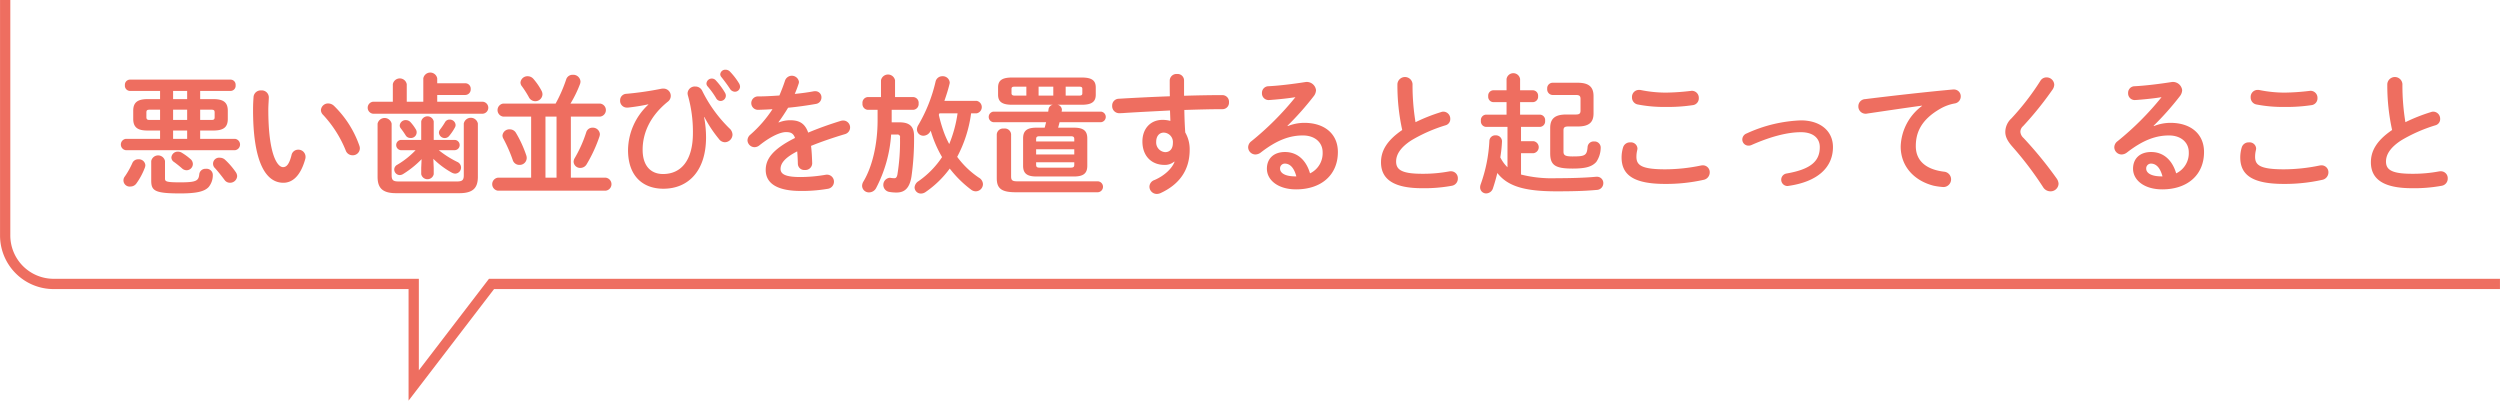
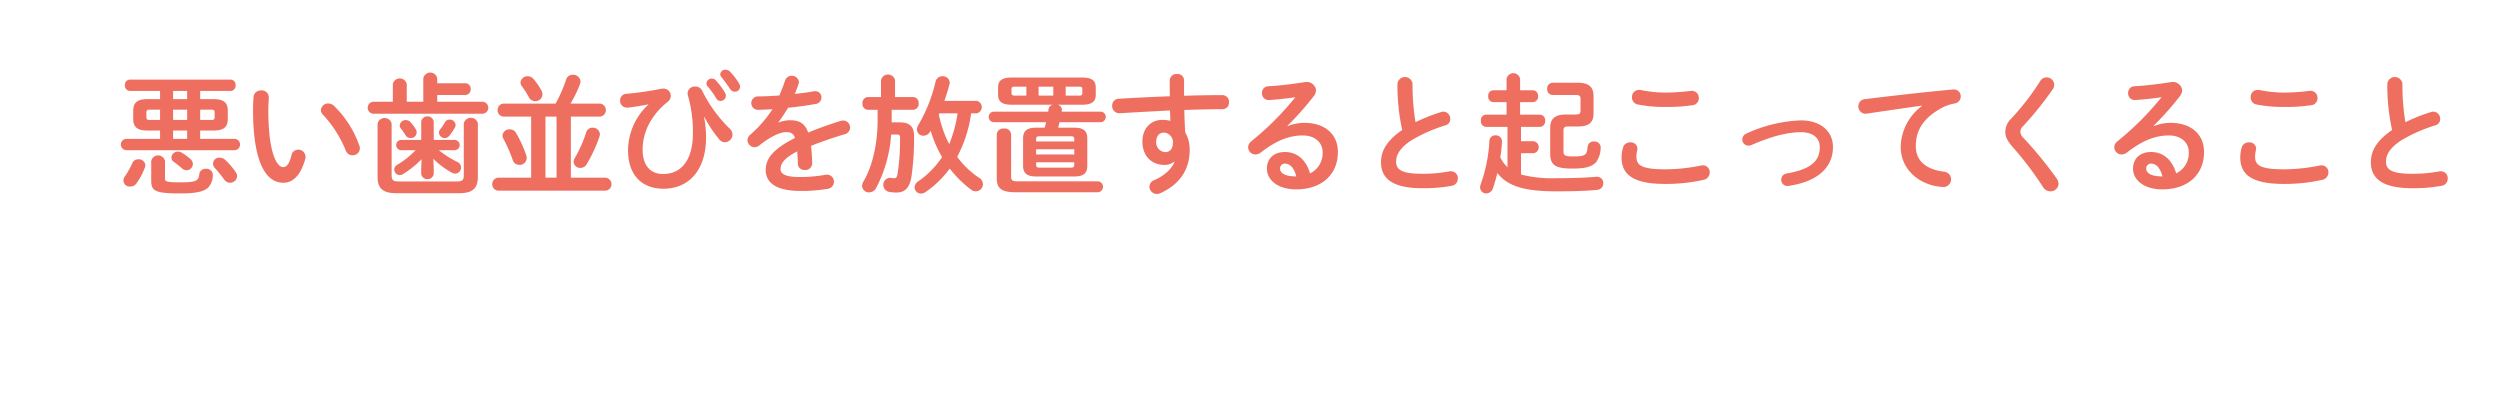
<svg xmlns="http://www.w3.org/2000/svg" id="ふきだし_01.svg" width="729.38" height="116.87" viewBox="0 0 729.38 116.87">
  <defs>
    <style>
      .cls-1 {
        fill: #ee6e60;
      }

      .cls-1, .cls-2 {
        fill-rule: evenodd;
      }

      .cls-2 {
        fill: none;
        stroke: #ee6e60;
        stroke-width: 3px;
      }
    </style>
  </defs>
  <path id="悪い歯並びを放置すると起こってくること" class="cls-1" d="M1078.82,2527.33v2.43h-9.99a1.669,1.669,0,0,0,0,3.31h31.87a1.669,1.669,0,0,0,0-3.31h-10.18v-2.43h3.88c3.04,0,4.18-1.06,4.18-3.38v-2.39c0-2.32-1.14-3.39-4.18-3.39h-3.88v-2.39h8.89a1.5,1.5,0,0,0,1.45-1.67,1.486,1.486,0,0,0-1.45-1.63H1070a1.5,1.5,0,0,0-1.44,1.63,1.521,1.521,0,0,0,1.44,1.67h8.82v2.39h-3.65c-3.04,0-4.18,1.07-4.18,3.39v2.39c0,2.77,1.71,3.38,4.18,3.38h3.65Zm-3-3.08c-0.65,0-.99-0.11-0.99-0.83v-1.33c0-.65.19-0.84,0.99-0.84h3v3h-3Zm14.7-3h3.23c0.8,0,.99.19,0.99,0.84v1.33c0,0.64-.19.83-0.99,0.83h-3.23v-3Zm-7.9,0h4.1v3h-4.1v-3Zm0-3.08v-2.39h4.1v2.39h-4.1Zm0,9.16h4.1v2.43h-4.1v-2.43Zm-6.38,14.59c0,3,1.02,3.76,8.47,3.76,4.82,0,7.07-.57,8.28-1.86a5.413,5.413,0,0,0,1.22-3.57,1.814,1.814,0,0,0-2.02-1.75,1.8,1.8,0,0,0-1.93,1.56c-0.19,1.94-.84,2.39-5.55,2.39-4.07,0-4.45-.23-4.45-1.1v-5.13a2.054,2.054,0,0,0-4.02,0v5.7Zm-5.51-5.09a23.78,23.78,0,0,1-2.17,3.88,1.814,1.814,0,0,0,1.63,2.96,2.113,2.113,0,0,0,1.71-.88,19.778,19.778,0,0,0,2.44-4.52,2.469,2.469,0,0,0,.19-0.83,1.876,1.876,0,0,0-2.02-1.71A1.821,1.821,0,0,0,1070.73,2536.83Zm27.12-.91a2.216,2.216,0,0,0-1.55-.65,1.761,1.761,0,0,0-1.45,3.04c0.99,1.1,1.86,2.21,2.74,3.38a1.926,1.926,0,0,0,1.63.88,2.054,2.054,0,0,0,2.09-1.94,2.2,2.2,0,0,0-.42-1.18A21.583,21.583,0,0,0,1097.85,2535.92Zm-12.72-2.13a2.091,2.091,0,0,0-1.11-.3,1.849,1.849,0,0,0-1.9,1.71,1.612,1.612,0,0,0,.8,1.33,29.481,29.481,0,0,1,2.32,1.86,1.992,1.992,0,0,0,1.33.53,1.846,1.846,0,0,0,1.82-1.82,1.934,1.934,0,0,0-.79-1.52A17.252,17.252,0,0,0,1085.13,2533.79Zm20.97-16.34c-0.07.99-.15,2.13-0.15,3.88,0,14.44,3.35,21.24,8.85,21.24,2.55,0,4.98-1.86,6.39-6.96a1.968,1.968,0,0,0,.07-0.64,2.082,2.082,0,0,0-2.16-2.05,1.971,1.971,0,0,0-1.94,1.63c-0.72,2.85-1.56,3.46-2.47,3.46-1.59,0-4.29-3.5-4.29-16.8,0-1.17.15-3.04,0.15-3.57a2.052,2.052,0,0,0-2.24-2.01A2.09,2.09,0,0,0,1106.1,2517.45Zm23.48,2.7a2.52,2.52,0,0,0-1.67-.72,2.094,2.094,0,0,0-2.16,1.94,1.992,1.992,0,0,0,.64,1.4,33.552,33.552,0,0,1,6.58,10.34,2.09,2.09,0,0,0,2.01,1.44,2.053,2.053,0,0,0,2.13-2.01,2.322,2.322,0,0,0-.15-0.8A29.931,29.931,0,0,0,1129.58,2520.15Zm28.96,15.43a24.458,24.458,0,0,0,5.36,4.02,2.4,2.4,0,0,0,1.02.31,1.771,1.771,0,0,0,1.71-1.79,1.8,1.8,0,0,0-1.1-1.63,28.471,28.471,0,0,1-5.39-3.42h4.59a1.5,1.5,0,0,0,0-3h-6.07v-5.4a1.865,1.865,0,0,0-3.65,0v5.4h-5.93a1.506,1.506,0,0,0,0,3h4.29a24.218,24.218,0,0,1-5.35,4.25,1.6,1.6,0,0,0-.88,1.37,1.646,1.646,0,0,0,1.6,1.64,2.046,2.046,0,0,0,1.06-.35,28.134,28.134,0,0,0,5.32-4.29l-0.11,2.55v1.82a1.865,1.865,0,0,0,3.65,0v-1.82Zm-2.92-16.65h-4.83v-5.12a2.066,2.066,0,0,0-4.06,0v5.12h-5.78a1.762,1.762,0,0,0,0,3.5h32.03a1.757,1.757,0,0,0,0-3.5h-13.3v-1.97h8.17a1.613,1.613,0,0,0,1.6-1.71,1.586,1.586,0,0,0-1.6-1.71h-8.17v-1.44a2.066,2.066,0,0,0-4.06,0v6.83Zm11.81,21.43c0,1.41-.42,1.83-1.97,1.83h-17.1c-1.56,0-1.98-.42-1.98-1.83v-15.04a2.1,2.1,0,0,0-4.1,0v15.5c0,3.19,1.33,4.79,5.4,4.79h18.46c4.07,0,5.4-1.6,5.4-4.79v-15.54a2.1,2.1,0,0,0-4.11,0v15.08Zm-5.47-15.46a20.683,20.683,0,0,1-1.44,2.13,1.581,1.581,0,0,0-.34.95,1.7,1.7,0,0,0,1.71,1.55,1.666,1.666,0,0,0,1.29-.64,14.32,14.32,0,0,0,1.67-2.47,1.388,1.388,0,0,0,.19-0.72,1.685,1.685,0,0,0-1.75-1.56A1.479,1.479,0,0,0,1161.96,2524.9Zm-12.92,1.79a23.506,23.506,0,0,1,1.41,2.01,1.566,1.566,0,0,0,1.37.8,1.663,1.663,0,0,0,1.55-2.62,12.057,12.057,0,0,0-1.44-1.94,1.855,1.855,0,0,0-1.4-.65,1.726,1.726,0,0,0-1.79,1.56A1.314,1.314,0,0,0,1149.04,2526.69Zm29.87-7.22a1.922,1.922,0,0,0,0,3.8h8.17v17.82h-9.73a1.917,1.917,0,0,0,0,3.79h31.5a1.91,1.91,0,0,0,0-3.79h-10.18v-17.82h8.55a1.916,1.916,0,0,0,0-3.8h-8.66a34.546,34.546,0,0,0,2.81-5.78,2.526,2.526,0,0,0,.11-0.68,2.118,2.118,0,0,0-2.24-1.94,1.939,1.939,0,0,0-1.94,1.37,41.853,41.853,0,0,1-3.08,7.03h-15.31Zm15.58,3.8v17.82h-3.23v-17.82h3.23Zm8.81,13.86a42.016,42.016,0,0,0,3.69-7.98,2.761,2.761,0,0,0,.15-0.76,2.055,2.055,0,0,0-2.13-1.89,1.878,1.878,0,0,0-1.86,1.36,37.24,37.24,0,0,1-3.38,7.56,2.165,2.165,0,0,0-.3,1.03,1.9,1.9,0,0,0,1.97,1.79A2.117,2.117,0,0,0,1203.3,2537.13Zm-20.63-9.08a2.052,2.052,0,0,0-1.82-1.06,2,2,0,0,0-2.13,1.78,1.889,1.889,0,0,0,.27.95,43.07,43.07,0,0,1,2.73,6.24,2,2,0,0,0,1.94,1.4,2.047,2.047,0,0,0,2.13-2.01,2.41,2.41,0,0,0-.15-0.84A33.8,33.8,0,0,0,1182.67,2528.05Zm5.06-15.8a2.221,2.221,0,0,0-1.64-.76,2.045,2.045,0,0,0-2.12,1.82,1.756,1.756,0,0,0,.41,1.1,28.974,28.974,0,0,1,2.02,3.16,2.094,2.094,0,0,0,3.99-.8,2.293,2.293,0,0,0-.27-1.03A18.01,18.01,0,0,0,1187.73,2512.25Zm50.8,2.16a23.826,23.826,0,0,1,2.51,3.46,1.507,1.507,0,0,0,1.29.84,1.56,1.56,0,0,0,1.56-1.52,1.712,1.712,0,0,0-.27-0.92,20.449,20.449,0,0,0-2.66-3.57,1.518,1.518,0,0,0-1.14-.53,1.553,1.553,0,0,0-1.59,1.41A1.236,1.236,0,0,0,1238.53,2514.41Zm4.07-2.66c0.79,0.99,1.74,2.25,2.5,3.42a1.735,1.735,0,0,0,1.41.84,1.491,1.491,0,0,0,1.52-1.48,2.015,2.015,0,0,0-.34-1.03,19.424,19.424,0,0,0-2.62-3.38,1.766,1.766,0,0,0-1.26-.53,1.481,1.481,0,0,0-1.56,1.33A1.309,1.309,0,0,0,1242.6,2511.75Zm-21.32,8.02a18.367,18.367,0,0,0-5.93,13.26c0,7.83,4.56,11.28,10.3,11.28,7.45,0,12.46-5.39,12.46-14.97a31.241,31.241,0,0,0-.57-5.92l0.08-.04a36.6,36.6,0,0,0,4.25,6.42,2.194,2.194,0,0,0,1.75.95,2.291,2.291,0,0,0,2.21-2.2,2.514,2.514,0,0,0-.88-1.83,40.015,40.015,0,0,1-7.94-10.94,2.189,2.189,0,0,0-2.05-1.29,2.1,2.1,0,0,0-2.24,1.97,3.813,3.813,0,0,0,.07.54,38.669,38.669,0,0,1,1.49,11.05c0,8.02-3.46,11.97-8.71,11.97-3.53,0-5.96-2.32-5.96-7.07,0-4.25,1.67-9.46,7.37-14.05a2.115,2.115,0,0,0-1.37-3.8,2.915,2.915,0,0,0-.49.03,93.014,93.014,0,0,1-10.26,1.49,1.875,1.875,0,0,0-1.82,1.93,1.975,1.975,0,0,0,2.05,2.09h0.26a57.2,57.2,0,0,0,5.89-.95Zm37.96,5.13c0.91-1.22,1.86-2.66,2.81-4.22,2.82-.26,5.67-0.68,8.06-1.1a1.893,1.893,0,0,0,1.67-1.9,1.768,1.768,0,0,0-1.82-1.82,2.372,2.372,0,0,0-.46.03c-1.63.31-3.53,0.57-5.51,0.76a29.252,29.252,0,0,0,1.14-3,1.409,1.409,0,0,0,.08-0.57,2.1,2.1,0,0,0-4.03-.38c-0.46,1.41-1.03,2.89-1.67,4.41-2.2.15-4.33,0.27-6.12,0.27a1.959,1.959,0,1,0,0,3.91c1.26-.04,2.62-0.08,4.11-0.19a35.87,35.87,0,0,1-6.43,7.41,2.232,2.232,0,0,0-.87,1.67,2.085,2.085,0,0,0,2.05,2.01,2.257,2.257,0,0,0,1.37-.49c3.61-2.89,6.38-3.91,7.79-3.91,1.37,0,2.16.3,2.66,1.71-6.76,3.38-8.55,6.3-8.55,9.34,0,3.73,3.04,6.12,10.22,6.12a44.165,44.165,0,0,0,7.79-.61,2.1,2.1,0,0,0,1.9-2.05,2.028,2.028,0,0,0-2.05-2.09,1.606,1.606,0,0,0-.42.04,44.429,44.429,0,0,1-7.37.65c-4.37,0-5.74-.88-5.74-2.36,0-1.41.91-3.12,4.86-5.13,0.08,1.03.16,2.24,0.19,3.69a1.855,1.855,0,0,0,2.02,1.74,1.978,1.978,0,0,0,2.16-1.97c-0.07-1.98-.15-3.65-0.34-5.06,3.19-1.29,6.57-2.43,9.88-3.42a2.022,2.022,0,0,0-.46-3.98,2.734,2.734,0,0,0-.76.11c-3.34,1.03-6.53,2.17-9.49,3.42-0.99-2.81-2.7-3.61-5.32-3.61a9.114,9.114,0,0,0-3.27.65Zm57.8-2.58a1.856,1.856,0,0,0,0-3.65h-9.39c0.57-1.64,1.1-3.27,1.48-4.86a1.933,1.933,0,0,0,.08-0.46,2.023,2.023,0,0,0-2.13-1.86,2,2,0,0,0-2.01,1.59,44.839,44.839,0,0,1-5.05,12.69,2.478,2.478,0,0,0-.38,1.26,1.863,1.863,0,0,0,1.9,1.82,2.345,2.345,0,0,0,1.97-1.21,1.365,1.365,0,0,0,.15-0.27,33.475,33.475,0,0,0,3.31,7.71,26.123,26.123,0,0,1-6.88,7.03,2.35,2.35,0,0,0-1.14,1.82,1.84,1.84,0,0,0,1.9,1.79,2.374,2.374,0,0,0,1.33-.46,29.213,29.213,0,0,0,7.03-6.83,32.4,32.4,0,0,0,6.23,6.15,2.257,2.257,0,0,0,1.37.49,2.129,2.129,0,0,0,2.09-2.09,2.265,2.265,0,0,0-1.18-1.89,25.4,25.4,0,0,1-6.34-6.08,37.422,37.422,0,0,0,4.06-12.69h1.6Zm-5.55,0a37.408,37.408,0,0,1-2.43,8.96,26.252,26.252,0,0,1-1.67-3.76,40.461,40.461,0,0,1-1.37-4.79c0.08-.15.11-0.26,0.19-0.41h5.28Zm-22.34-4.75h-3.88a1.668,1.668,0,0,0-1.52,1.86,1.691,1.691,0,0,0,1.52,1.86h2.89v3.04c0,7.14-1.59,13.6-4.1,17.82a2.493,2.493,0,0,0-.42,1.33,1.965,1.965,0,0,0,2.05,1.9,2.343,2.343,0,0,0,2.05-1.29,39.169,39.169,0,0,0,4.37-15.58h1.71a0.733,0.733,0,0,1,.88.91,59.76,59.76,0,0,1-.76,10.75c-0.15.76-.42,1.07-0.84,1.07a7.291,7.291,0,0,1-1.06-.08,1.364,1.364,0,0,0-.38-0.04,2.082,2.082,0,0,0-.15,4.11,12.392,12.392,0,0,0,2.16.19c2.24,0,3.8-1.11,4.37-4.64a78.3,78.3,0,0,0,.76-11.82c0-2.69-1.18-4.02-4.25-4.02h-2.28v-3.65h6.3a1.687,1.687,0,0,0,1.56-1.86,1.666,1.666,0,0,0-1.56-1.86h-5.32v-4.9a2.091,2.091,0,0,0-4.1,0v4.9Zm51.68,8.93c0.15-.54.3-1.07,0.42-1.6h12.12a1.552,1.552,0,0,0,0-3.08h-11.52c0.04-.15.04-0.3,0.08-0.45v-0.19a1.564,1.564,0,0,0-1.33-1.37h7.18c3,0,4.03-.99,4.03-2.93v-2.09c0-1.97-1.03-2.92-4.03-2.92h-20.44c-3,0-4.03.95-4.03,2.92v2.09c0,1.94,1.03,2.93,4.03,2.93h11.97a1.546,1.546,0,0,0-1.26,1.21l-0.11.8h-16a1.552,1.552,0,0,0,0,3.08h15.39c-0.15.53-.26,1.06-0.42,1.6h-2.43c-2.89,0-3.87,1.02-3.87,3.15v7.94c0,2.13.98,3.15,3.87,3.15h10.98c2.89,0,3.88-1.02,3.88-3.15v-7.94c0-2.13-.99-3.15-3.88-3.15h-4.63Zm-12.58-9.35c-0.64,0-1.02-.15-1.02-0.69v-1.25c0-.53.22-0.68,1.02-0.68h3.31v2.62h-3.31Zm6.88-2.62h4.29v2.62h-4.29v-2.62Zm7.9,0h3.84c0.8,0,1.02.15,1.02,0.68v1.25c0,0.5-.22.69-1.02,0.69h-3.84v-2.62Zm-7.6,23.63c-0.64,0-1.02-.11-1.02-0.84v-0.72h11.13v0.72c0,0.61-.23.84-1.03,0.84h-9.08Zm-1.02-5.36h11.13v1.52h-11.13v-1.52Zm11.13-2.28h-11.13v-0.68c0-.61.22-0.84,1.02-0.84h9.08c0.8,0,1.03.23,1.03,0.84v0.68Zm6.91,14.82a1.6,1.6,0,0,0,0-3.19H1328.9c-1.52,0-1.79-.38-1.79-1.48v-12.24a1.822,1.822,0,0,0-2.09-1.67,1.848,1.848,0,0,0-2.09,1.67v12.81c0,2.88,1.22,4.1,5.51,4.1h24.01Zm22.35-8.89c-0.68,1.82-2.77,3.99-5.85,5.32a2.109,2.109,0,0,0-1.48,1.94,2.149,2.149,0,0,0,2.16,2.12,2.811,2.811,0,0,0,1.03-.22c5.47-2.51,8.55-6.65,8.55-12.66a9.76,9.76,0,0,0-1.29-5.05c-0.16-2.2-.23-4.37-0.27-6.57,3.95-.12,7.83-0.23,11.21-0.23a1.886,1.886,0,0,0,1.82-2.01,1.934,1.934,0,0,0-1.97-2.09c-3.39,0-7.19.07-11.14,0.19v-4.52a1.876,1.876,0,0,0-2.05-1.83,1.959,1.959,0,0,0-2.13,1.86c0,1.71,0,3.27.04,4.64-5.2.19-10.41,0.45-14.89,0.72a1.962,1.962,0,0,0-1.94,2.05,2.056,2.056,0,0,0,2.01,2.17c0.42,0,1.3-.04,1.71-0.08,3.96-.26,10.38-0.57,13.15-0.72l0.11,3.04a8.9,8.9,0,0,0-2.28-.3c-3.53,0-5.88,2.58-5.88,6.3,0,4.33,2.73,6.84,6.45,6.84a4.212,4.212,0,0,0,2.82-.95Zm-3.15-8.51a2.75,2.75,0,0,1,2.66,3.04c0,1.75-.95,2.66-2.25,2.66a2.828,2.828,0,0,1-2.62-3C1369.44,2528.96,1370.35,2527.94,1371.65,2527.94Zm36.1-2.01a84.736,84.736,0,0,0,7.63-8.59,3.017,3.017,0,0,0,.69-1.79,2.71,2.71,0,0,0-3.16-2.35c-3.64.57-7.67,1.06-10.75,1.21a1.911,1.911,0,0,0-1.86,1.98,1.937,1.937,0,0,0,1.9,2.05c0.49,0,1.48-.11,1.63-0.11,1.9-.16,4.37-0.42,6.23-0.73a85.248,85.248,0,0,1-12.84,12.85,2.232,2.232,0,0,0-.95,1.78,2.144,2.144,0,0,0,2.13,2.09,2.661,2.661,0,0,0,1.6-.61c4.67-3.61,8.39-4.94,12.23-4.94,3.65,0,5.77,2.17,5.77,4.87a6.5,6.5,0,0,1-3.68,6.19c-1.1-3.8-3.65-6.23-7.3-6.23-3.38,0-5.28,2.01-5.28,4.86,0,3.38,3.31,6.04,8.51,6.04,7.41,0,12.2-4.25,12.2-10.9,0-5.28-3.88-8.51-9.8-8.51a13.083,13.083,0,0,0-4.83.95Zm2.28,14.78c-3.01,0-4.45-.99-4.45-2.25a1.393,1.393,0,0,1,1.37-1.48c1.59,0,2.73,1.29,3.38,3.73h-0.3Zm31.19-13.53c-4.74,3.23-6.19,6.31-6.19,9.42,0,5.13,3.99,7.56,11.97,7.56a44.137,44.137,0,0,0,8.74-.72,2.1,2.1,0,0,0,1.71-2.13,2,2,0,0,0-2.05-2.09,2.239,2.239,0,0,0-.5.04,41.4,41.4,0,0,1-7.86.69c-6.04,0-7.6-1.22-7.6-3.58,0-1.93,1.14-4.02,4.41-6.15a44.875,44.875,0,0,1,9.99-4.41,1.854,1.854,0,0,0,1.4-1.86,2.066,2.066,0,0,0-1.97-2.13,1.989,1.989,0,0,0-.68.12,50.976,50.976,0,0,0-7.49,2.96,66.789,66.789,0,0,1-.87-11.13,2.211,2.211,0,0,0-4.41,0A60.935,60.935,0,0,0,1441.22,2527.18Zm30.71-.91v11.78a10.56,10.56,0,0,1-2.09-2.89,39.64,39.64,0,0,0,.49-4.6,1.755,1.755,0,0,0-1.86-1.82,1.694,1.694,0,0,0-1.82,1.59,43.545,43.545,0,0,1-2.55,12.73,2.57,2.57,0,0,0-.15.87,1.747,1.747,0,0,0,1.79,1.75,2.114,2.114,0,0,0,1.97-1.56c0.46-1.36.88-2.85,1.26-4.4,2.96,3.8,7.75,5.35,17.21,5.35,4.4,0,8.05-.07,11.81-0.41a1.963,1.963,0,0,0,1.9-1.98,1.828,1.828,0,0,0-1.93-1.86c-0.35,0-1.03.08-1.49,0.11-2.62.19-6.04,0.31-10.22,0.31a36.745,36.745,0,0,1-10.37-1.07v-6.23h3.69a1.769,1.769,0,0,0,0-3.49h-3.69v-4.18h5.55a1.606,1.606,0,0,0,1.48-1.79,1.581,1.581,0,0,0-1.48-1.78h-5.82v-3.65h3.77a1.582,1.582,0,0,0,1.48-1.75,1.563,1.563,0,0,0-1.48-1.71h-3.77v-3.3a2,2,0,0,0-3.95,0v3.3h-3.91a1.552,1.552,0,0,0-1.44,1.71,1.572,1.572,0,0,0,1.44,1.75h3.91v3.65h-6.04a1.578,1.578,0,0,0-1.44,1.78,1.6,1.6,0,0,0,1.44,1.79h6.31Zm17.1-3.61c-3.38,0-4.64,1.33-4.64,3.91v7.41c0,3.5,1.52,4.45,6.54,4.45,3.91,0,5.66-.57,6.91-1.94a7.485,7.485,0,0,0,1.29-4.26,1.8,1.8,0,0,0-1.93-1.71,1.762,1.762,0,0,0-1.9,1.6c-0.19,2.51-.76,2.77-4.41,2.77-2.13,0-2.62-.34-2.62-1.44v-6.16c0-.87.34-1.14,1.4-1.14h2.74c3.38,0,4.63-1.25,4.63-3.83v-5.02c0-2.58-1.25-3.91-4.63-3.91h-7.37a1.611,1.611,0,0,0-1.52,1.78,1.636,1.636,0,0,0,1.52,1.79h6.8c1.06,0,1.4.26,1.4,1.14v3.42c0,0.87-.34,1.14-1.4,1.14h-2.81Zm21.74-7.15a2.854,2.854,0,0,0-.5-0.03,2.03,2.03,0,0,0-2.01,2.16,2.057,2.057,0,0,0,1.67,2.09,40.407,40.407,0,0,0,8.28.72,48.77,48.77,0,0,0,7.83-.53,1.99,1.99,0,0,0,1.71-2.05,2.036,2.036,0,0,0-2.05-2.13c-0.12,0-.23.04-0.35,0.04a67.894,67.894,0,0,1-7.18.49A36.808,36.808,0,0,1,1510.77,2515.51Zm7.18,27.4a50.075,50.075,0,0,0,11.13-1.18,2.212,2.212,0,0,0,1.86-2.16,2.013,2.013,0,0,0-2.01-2.09,3.568,3.568,0,0,0-.61.07,51.772,51.772,0,0,1-10.37,1.1c-7.11,0-8.4-1.29-8.4-3.68a8.227,8.227,0,0,1,.23-1.9,2.763,2.763,0,0,0,.07-0.53,1.9,1.9,0,0,0-2.09-1.75,2.079,2.079,0,0,0-2.12,1.52,10.186,10.186,0,0,0-.42,2.85C1505.22,2540.33,1508.79,2542.91,1517.95,2542.91Zm39.59-18.54a41.387,41.387,0,0,0-15.8,3.8,1.918,1.918,0,0,0-1.3,1.78,1.794,1.794,0,0,0,1.79,1.79,1.988,1.988,0,0,0,.91-0.19c5.59-2.47,10.49-3.73,14.4-3.73,3.76,0,5.51,1.9,5.51,4.34,0,4.02-2.47,6.46-9.69,7.71a1.836,1.836,0,0,0,.19,3.65,1.2,1.2,0,0,0,.38-0.04c8.51-1.22,12.96-5.4,12.96-11.32C1566.89,2527.37,1563.09,2524.37,1557.54,2524.37Zm35.34-4.22a15.317,15.317,0,0,0-6.23,11.85c0,5.86,4.03,10.03,9.65,11.44a20.215,20.215,0,0,0,2.81.38,2.244,2.244,0,0,0,.19-4.48c-5.32-.65-8.24-3.23-8.24-7.45,0-3.61,1.25-7.56,7.18-10.94a12.957,12.957,0,0,1,4.18-1.52,2.053,2.053,0,0,0,1.75-2.05,1.973,1.973,0,0,0-2.06-2.02h-0.22c-7.91.72-17.71,1.83-25.61,2.81a2.073,2.073,0,0,0-1.98,2.09,2.105,2.105,0,0,0,2.13,2.17,1.364,1.364,0,0,0,.38-0.04c5.47-.8,11.51-1.71,16.07-2.32v0.08Zm34.51-7.29a74.1,74.1,0,0,1-8.44,10.94,5.421,5.421,0,0,0-1.78,3.95c0,1.37.64,2.66,2.01,4.22a98.882,98.882,0,0,1,9,11.85,2.5,2.5,0,0,0,2.13,1.25,2.323,2.323,0,0,0,2.4-2.2,2.91,2.91,0,0,0-.57-1.56,113.591,113.591,0,0,0-9.66-11.81,2.666,2.666,0,0,1-.91-1.79,2.216,2.216,0,0,1,.8-1.67,98.071,98.071,0,0,0,8.63-10.72,2.663,2.663,0,0,0,.45-1.36,2.229,2.229,0,0,0-2.28-2.13A2.066,2.066,0,0,0,1627.39,2512.86Zm33.06,13.07a84.736,84.736,0,0,0,7.63-8.59,3.017,3.017,0,0,0,.69-1.79,2.71,2.71,0,0,0-3.16-2.35c-3.64.57-7.67,1.06-10.75,1.21a1.911,1.911,0,0,0-1.86,1.98,1.937,1.937,0,0,0,1.9,2.05c0.49,0,1.48-.11,1.63-0.11,1.9-.16,4.37-0.42,6.23-0.73a85.248,85.248,0,0,1-12.84,12.85,2.232,2.232,0,0,0-.95,1.78,2.144,2.144,0,0,0,2.13,2.09,2.661,2.661,0,0,0,1.6-.61c4.67-3.61,8.39-4.94,12.23-4.94,3.65,0,5.77,2.17,5.77,4.87a6.512,6.512,0,0,1-3.68,6.19c-1.1-3.8-3.65-6.23-7.3-6.23-3.38,0-5.28,2.01-5.28,4.86,0,3.38,3.31,6.04,8.51,6.04,7.41,0,12.2-4.25,12.2-10.9,0-5.28-3.88-8.51-9.8-8.51a13.083,13.083,0,0,0-4.83.95Zm2.28,14.78c-3.01,0-4.45-.99-4.45-2.25a1.393,1.393,0,0,1,1.37-1.48c1.59,0,2.73,1.29,3.38,3.73h-0.3Zm28.54-25.2a2.854,2.854,0,0,0-.5-0.03,2.03,2.03,0,0,0-2.01,2.16,2.057,2.057,0,0,0,1.67,2.09,40.407,40.407,0,0,0,8.28.72,48.77,48.77,0,0,0,7.83-.53,1.99,1.99,0,0,0,1.71-2.05,2.036,2.036,0,0,0-2.05-2.13c-0.12,0-.23.04-0.35,0.04a67.894,67.894,0,0,1-7.18.49A36.808,36.808,0,0,1,1691.27,2515.51Zm7.18,27.4a50.075,50.075,0,0,0,11.13-1.18,2.212,2.212,0,0,0,1.86-2.16,2.013,2.013,0,0,0-2.01-2.09,3.568,3.568,0,0,0-.61.07,51.772,51.772,0,0,1-10.37,1.1c-7.11,0-8.4-1.29-8.4-3.68a8.227,8.227,0,0,1,.23-1.9,2.763,2.763,0,0,0,.07-0.53,1.9,1.9,0,0,0-2.09-1.75,2.079,2.079,0,0,0-2.12,1.52,10.186,10.186,0,0,0-.42,2.85C1685.72,2540.33,1689.29,2542.91,1698.45,2542.91Zm31.57-15.73c-4.74,3.23-6.19,6.31-6.19,9.42,0,5.13,3.99,7.56,11.97,7.56a44.137,44.137,0,0,0,8.74-.72,2.1,2.1,0,0,0,1.71-2.13,2,2,0,0,0-2.05-2.09,2.239,2.239,0,0,0-.5.04,41.4,41.4,0,0,1-7.86.69c-6.04,0-7.6-1.22-7.6-3.58,0-1.93,1.14-4.02,4.41-6.15a44.875,44.875,0,0,1,9.99-4.41,1.854,1.854,0,0,0,1.4-1.86,2.066,2.066,0,0,0-1.97-2.13,1.989,1.989,0,0,0-.68.12,50.976,50.976,0,0,0-7.49,2.96,66.789,66.789,0,0,1-.87-11.13,2.211,2.211,0,0,0-4.41,0A60.935,60.935,0,0,0,1730.02,2527.18Z" transform="translate(-1032.12 -2489.25)" />
-   <path id="シェイプ_872" data-name="シェイプ 872" class="cls-2" d="M1761.49,2572.09H1175.52l-22.7,29.62v-29.62H1047.76a14.141,14.141,0,0,1-14.13-14.16v-68.69" transform="translate(-1032.12 -2489.25)" />
</svg>